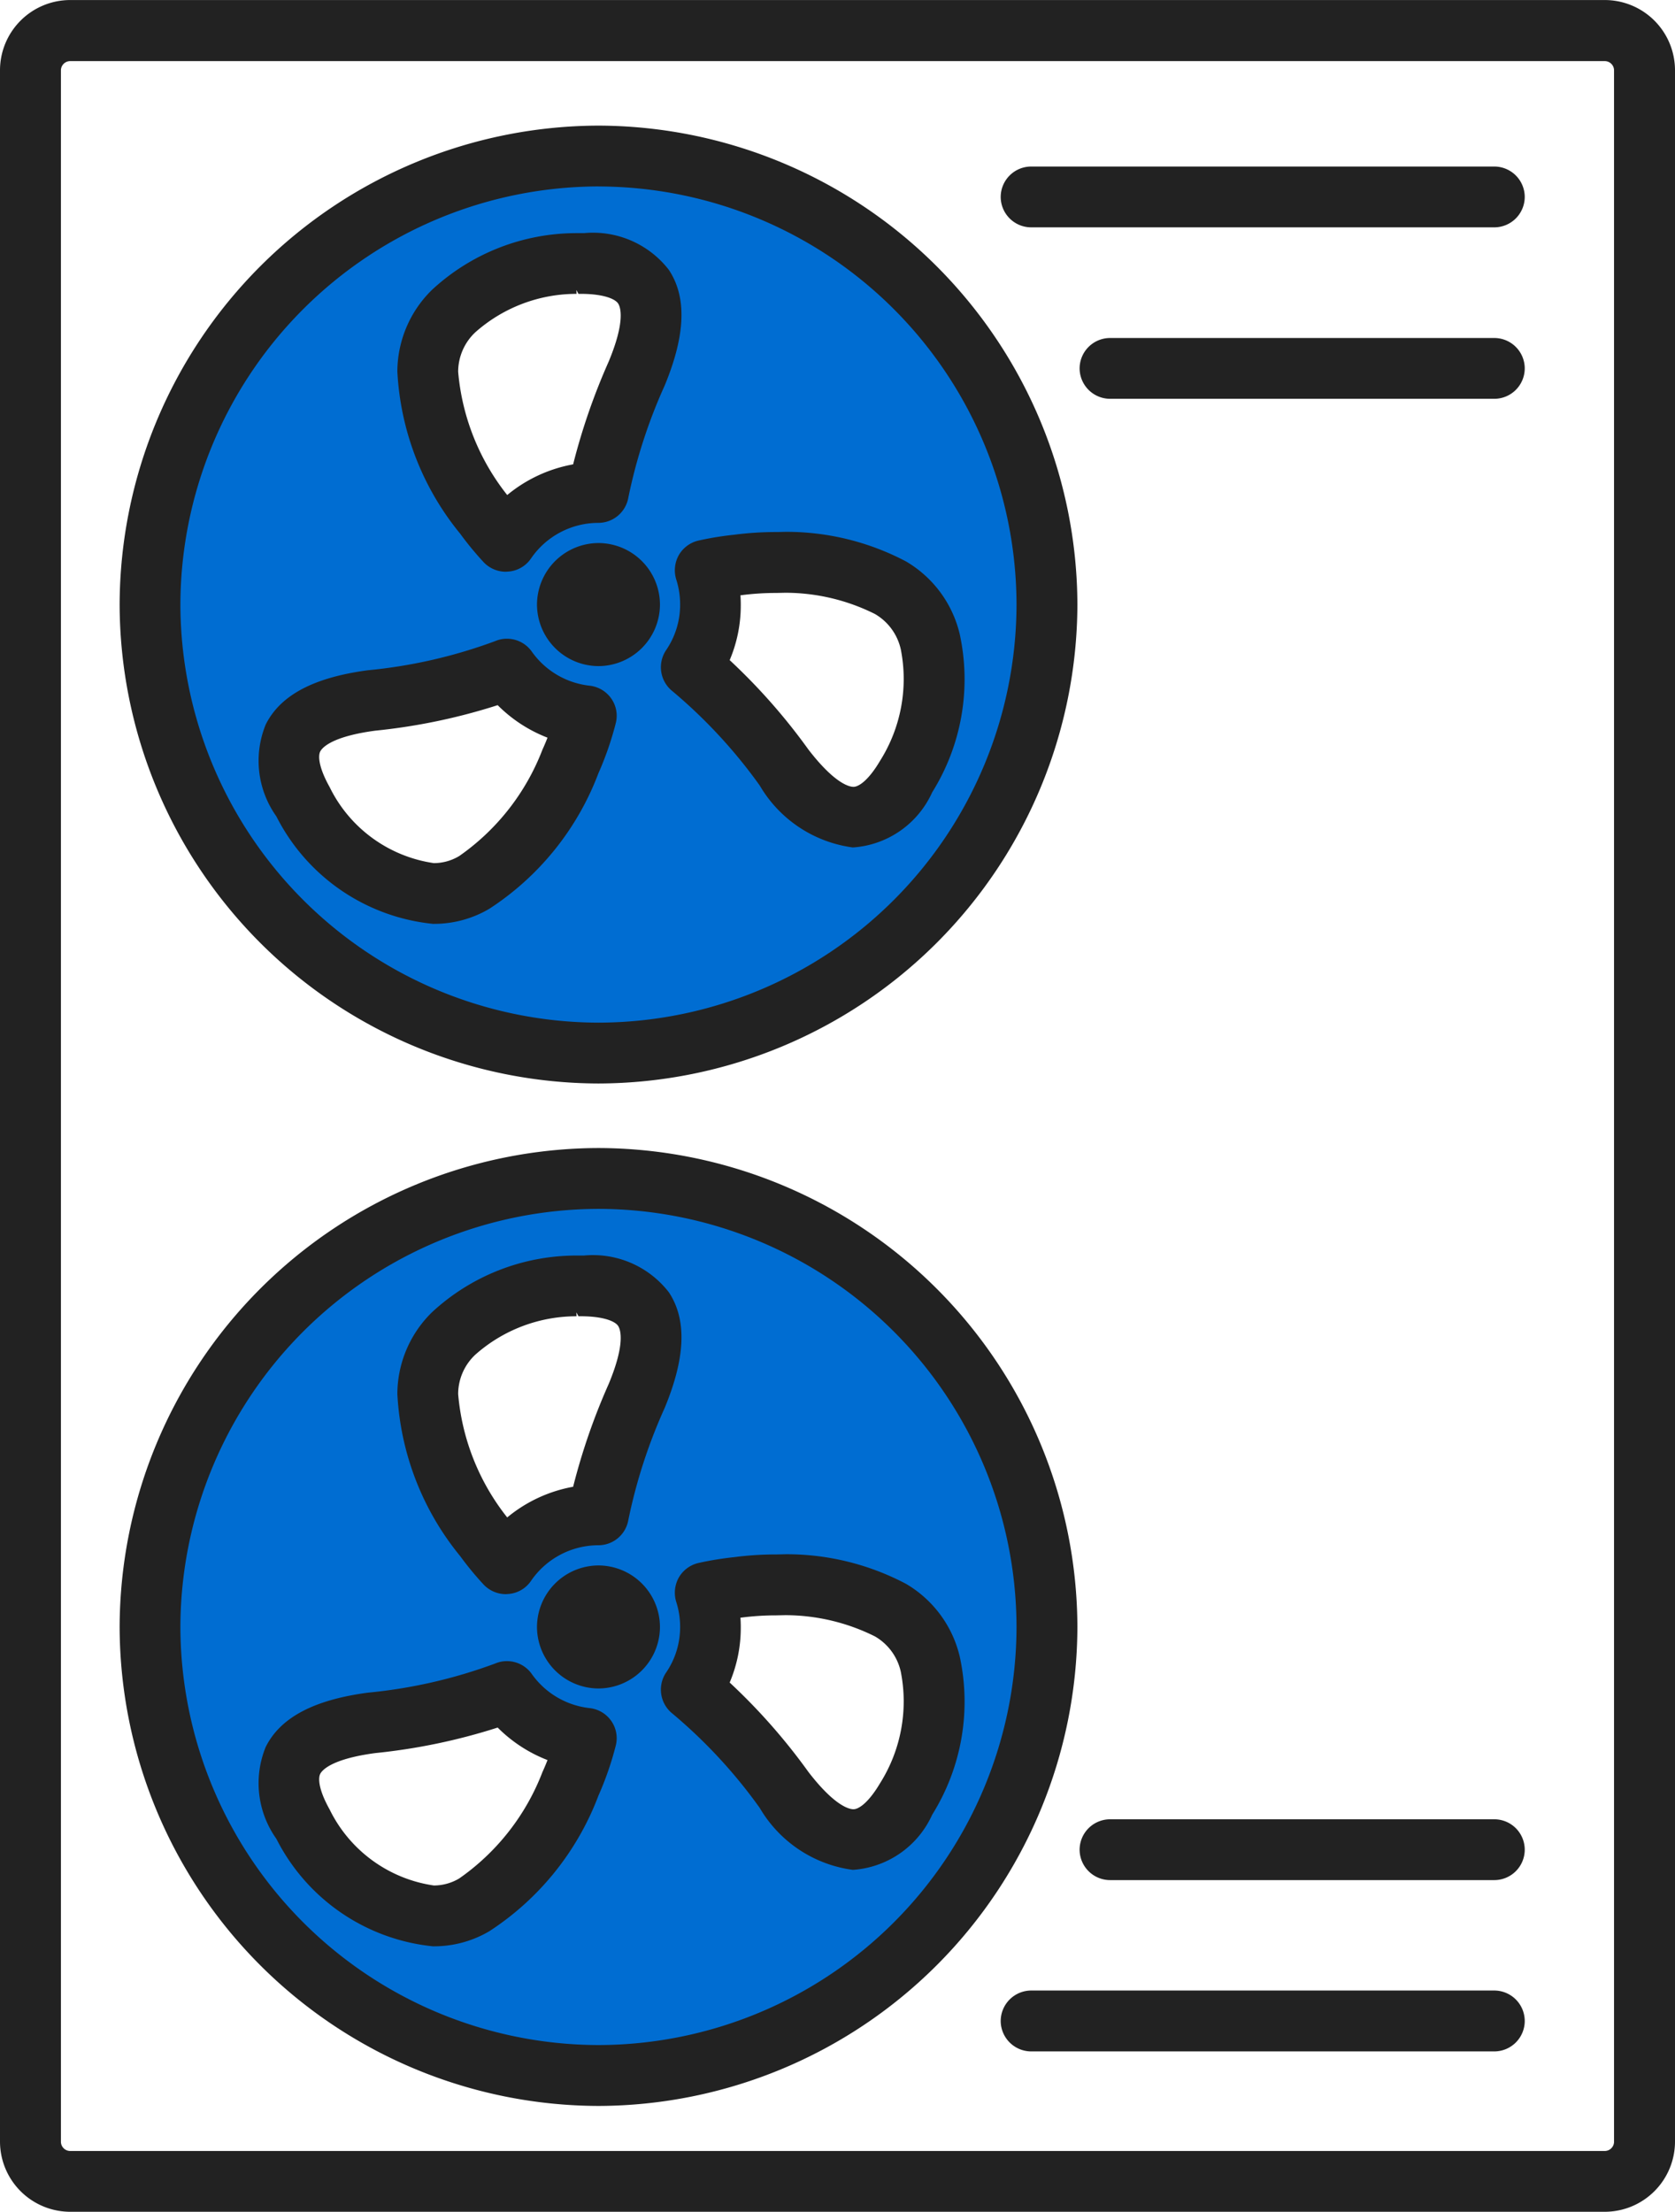
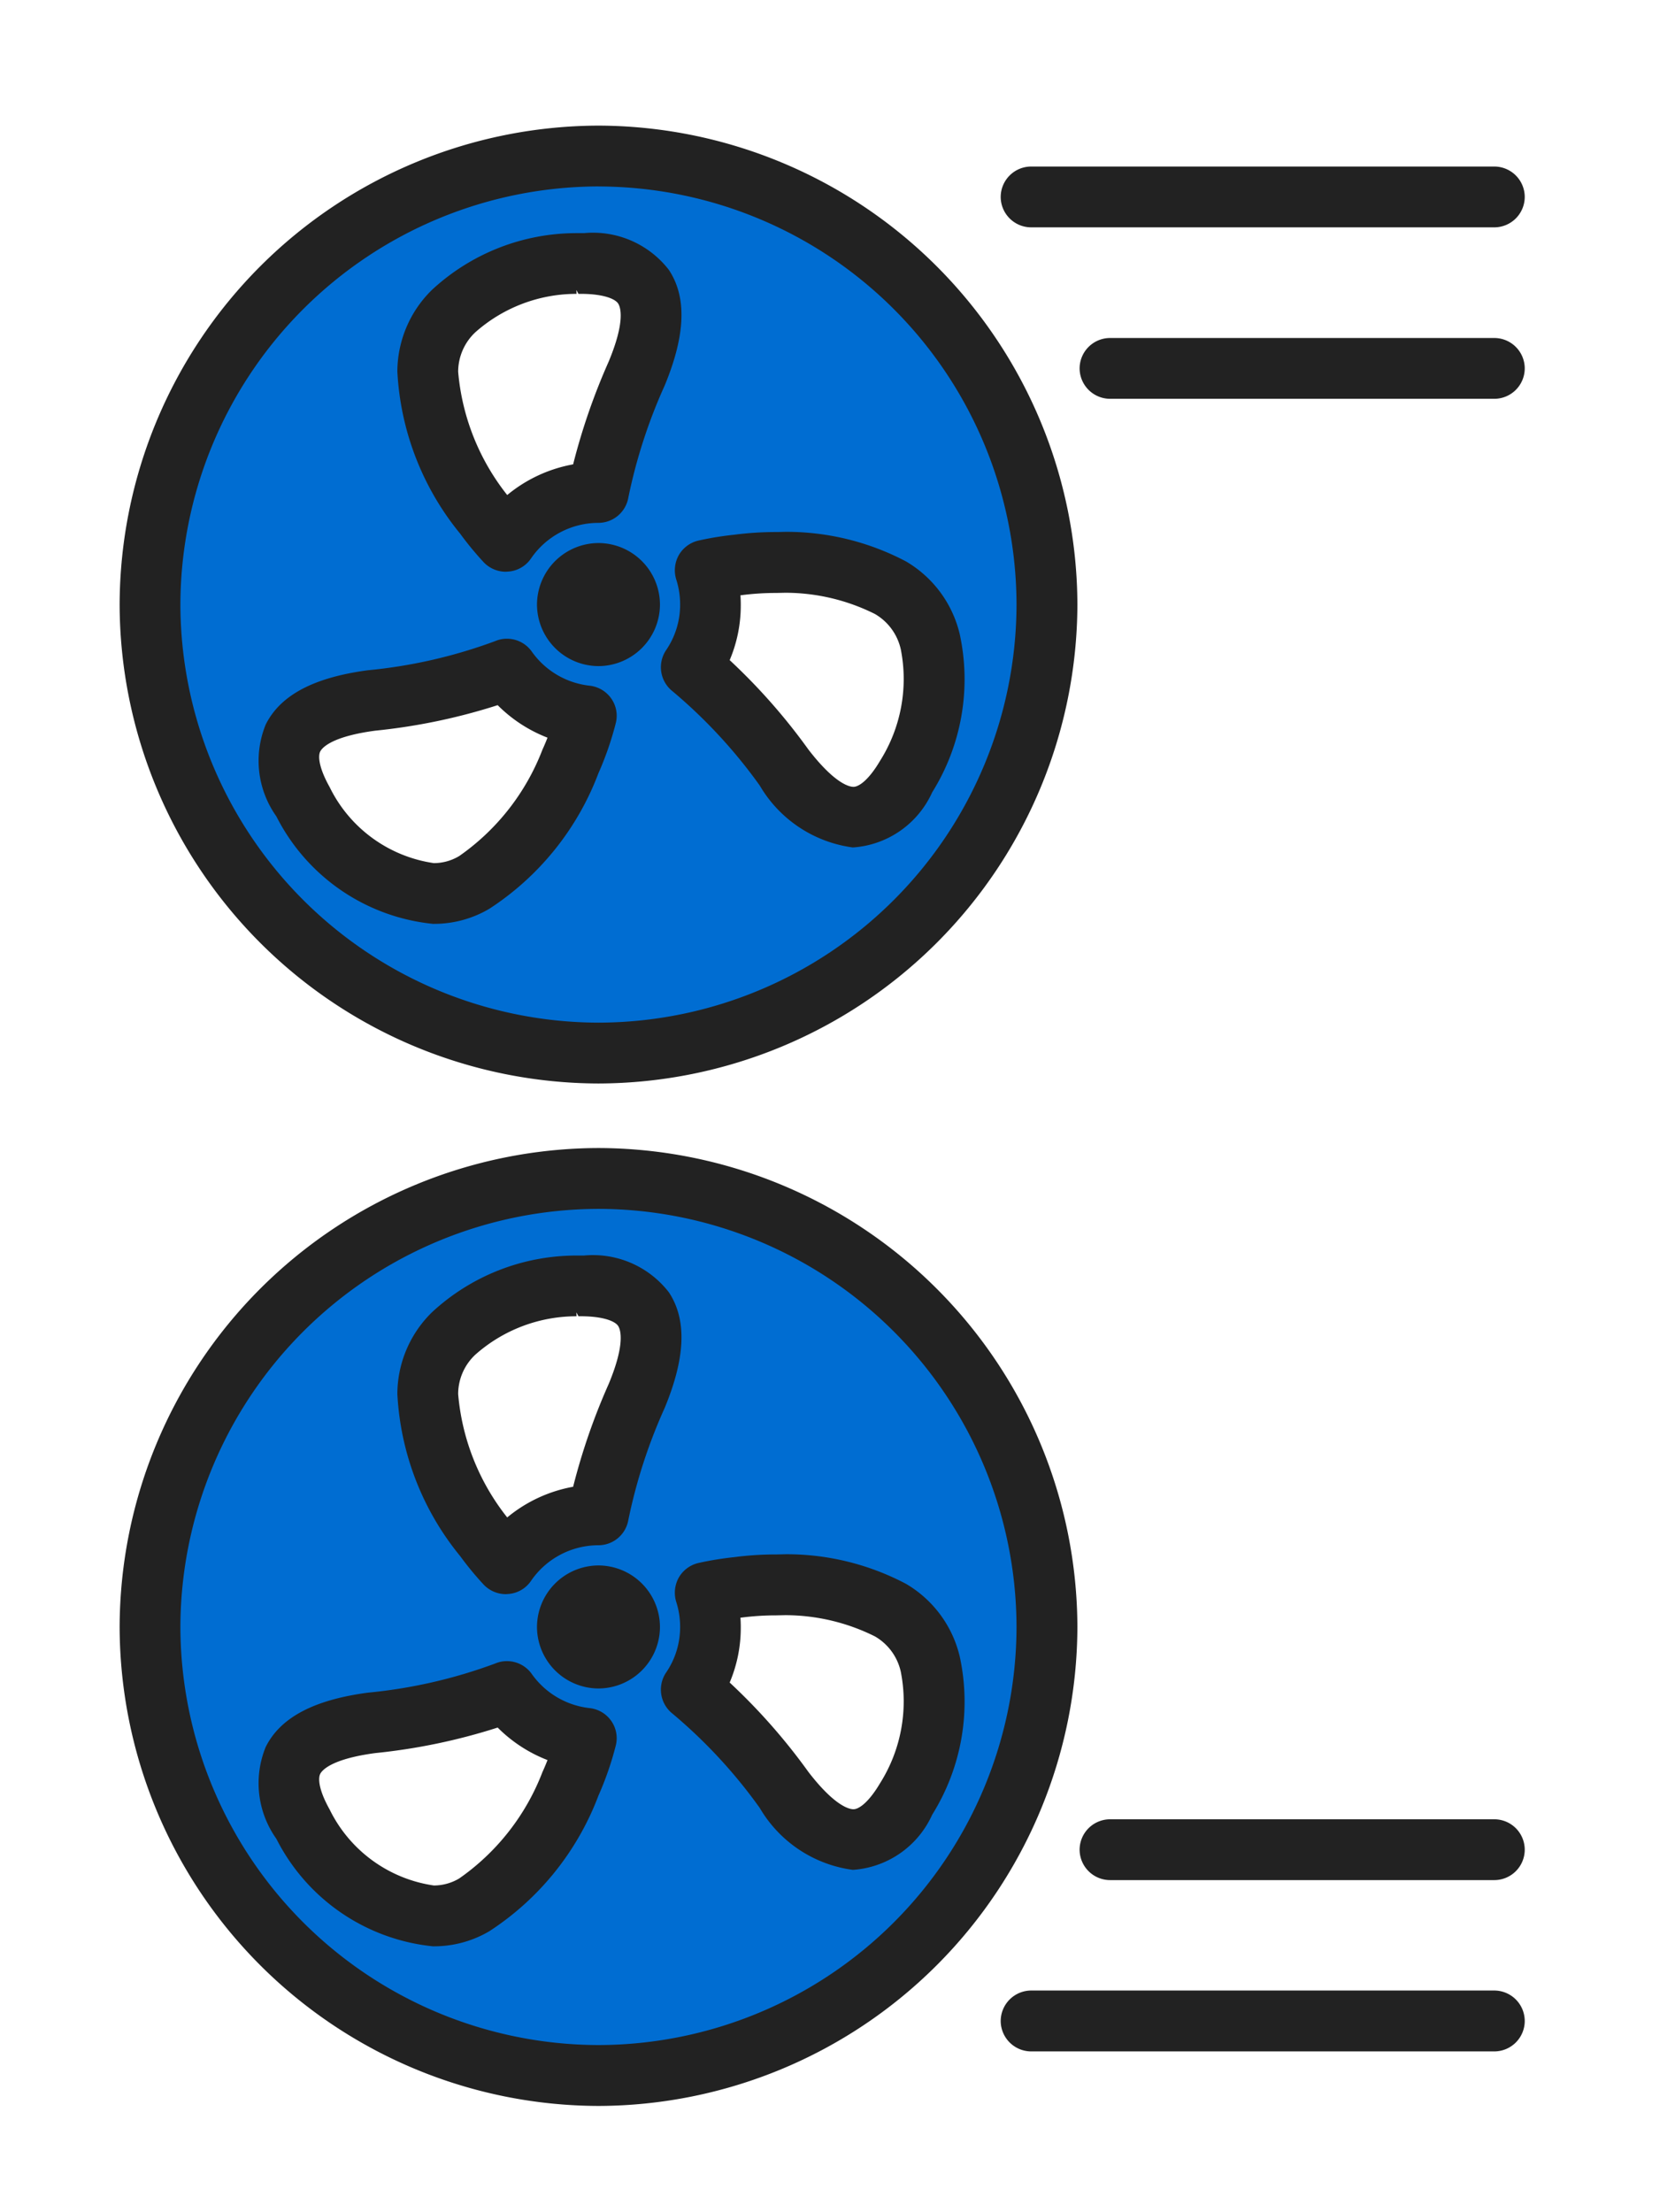
<svg xmlns="http://www.w3.org/2000/svg" width="43.195" height="57.027" viewBox="0 0 43.195 57.027">
  <g id="Group_55053" data-name="Group 55053" transform="translate(-3230.457 1678.529)">
    <g id="Group_55050" data-name="Group 55050">
      <path id="パス_2191" data-name="パス 2191" d="M3245.89-1647.459a10.89,10.89,0,0,0-10.881,10.88,10.89,10.89,0,0,0,10.881,10.881,10.89,10.89,0,0,0,10.882-10.881A10.89,10.89,0,0,0,3245.89-1647.459Zm-1.35,14.658a6.053,6.053,0,0,1-2.186,2.79,1.376,1.376,0,0,1-.72.2,3.658,3.658,0,0,1-2.762-2.012c-.253-.45-.341-.817-.245-1.01.063-.126.336-.436,1.5-.592a15.232,15.232,0,0,0,3.2-.672,3.571,3.571,0,0,0,1.384.891c-.051.136-.106.27-.168.408Zm1.71-10a16.226,16.226,0,0,0-.926,2.693,3.618,3.618,0,0,0-1.8.849l-.025-.034a6.063,6.063,0,0,1-1.325-3.291,1.494,1.494,0,0,1,.476-1.09,4.039,4.039,0,0,1,2.732-1.017h.1c.515.008.879.115,1,.295.081.118.213.51-.233,1.59Zm6.993,10.3c-.271.455-.552.72-.773.72-.141,0-.545-.1-1.241-1a15.46,15.46,0,0,0-2.071-2.34,3.517,3.517,0,0,0,.311-1.457c0-.109-.006-.218-.015-.327l.114-.013a6.937,6.937,0,0,1,.923-.059,5.27,5.27,0,0,1,2.589.557,1.5,1.5,0,0,1,.714.984,4.062,4.062,0,0,1-.552,2.938Z" fill="#006dd2" />
      <path id="パス_2191-2" data-name="パス 2191" d="M3245.89-1673.821a10.89,10.89,0,0,0-10.881,10.88,10.89,10.89,0,0,0,10.881,10.881,10.89,10.89,0,0,0,10.882-10.881A10.89,10.89,0,0,0,3245.89-1673.821Zm-1.35,14.658a6.053,6.053,0,0,1-2.186,2.79,1.375,1.375,0,0,1-.72.2,3.658,3.658,0,0,1-2.762-2.012c-.253-.45-.341-.817-.245-1.01.063-.126.336-.436,1.5-.592a15.232,15.232,0,0,0,3.2-.672,3.569,3.569,0,0,0,1.384.891c-.051.136-.106.27-.168.409Zm1.71-10a16.226,16.226,0,0,0-.926,2.693,3.617,3.617,0,0,0-1.8.849l-.025-.034a6.062,6.062,0,0,1-1.325-3.29,1.5,1.5,0,0,1,.476-1.091,4.039,4.039,0,0,1,2.732-1.016h.1c.515.007.879.114,1,.294.081.119.213.51-.233,1.59Zm6.993,10.3c-.271.456-.552.72-.773.72-.141,0-.545-.1-1.241-1a15.461,15.461,0,0,0-2.071-2.34,3.521,3.521,0,0,0,.311-1.458c0-.109-.006-.218-.015-.327l.114-.013a6.937,6.937,0,0,1,.923-.059,5.268,5.268,0,0,1,2.589.557,1.5,1.5,0,0,1,.714.984,4.062,4.062,0,0,1-.552,2.938Z" fill="#006dd2" />
      <g id="Group_55049" data-name="Group 55049">
        <g id="グループ_49516-2" data-name="グループ 49516-2">
          <path id="Path_145748" data-name="Path 145748" d="M3245.891-1624.229a12.383,12.383,0,0,1-12.349-12.35,12.383,12.383,0,0,1,12.349-12.349,12.385,12.385,0,0,1,12.35,12.349,12.386,12.386,0,0,1-12.35,12.35Zm0-23.13a10.807,10.807,0,0,0-10.782,10.779,10.807,10.807,0,0,0,10.782,10.781,10.8,10.8,0,0,0,10.78-10.781,10.8,10.8,0,0,0-10.78-10.779Z" fill="#222" />
        </g>
        <g id="グループ_49517" data-name="グループ 49517">
-           <path id="Path_145749" data-name="Path 145749" d="M3232.266-1621.5a1.812,1.812,0,0,1-1.809-1.81v-53.408a1.812,1.812,0,0,1,1.809-1.81h39.576a1.812,1.812,0,0,1,1.81,1.81v53.408a1.812,1.812,0,0,1-1.81,1.81Zm0-55.453a.239.239,0,0,0-.238.239v53.408a.239.239,0,0,0,.238.238h39.576a.239.239,0,0,0,.238-.238v-53.408a.239.239,0,0,0-.238-.239Z" fill="#222" />
-         </g>
+           </g>
        <g id="グループ_49518" data-name="グループ 49518">
          <path id="Path_145750" data-name="Path 145750" d="M3245.891-1634.993a1.591,1.591,0,0,1-1.586-1.586,1.591,1.591,0,0,1,1.586-1.586,1.59,1.59,0,0,1,1.585,1.586,1.59,1.59,0,0,1-1.585,1.586Z" fill="#222" />
        </g>
        <g id="グループ_49519" data-name="グループ 49519">
          <path id="Path_145751" data-name="Path 145751" d="M3241.631-1628.344a5.1,5.1,0,0,1-4.047-2.773,2.472,2.472,0,0,1-.275-2.368c.379-.759,1.24-1.214,2.635-1.4a12.965,12.965,0,0,0,3.284-.752.756.756,0,0,1,.3-.061.784.784,0,0,1,.643.332,2.112,2.112,0,0,0,1.491.879.785.785,0,0,1,.561.335.775.775,0,0,1,.111.641,8.1,8.1,0,0,1-.445,1.282,7.2,7.2,0,0,1-2.811,3.494,2.809,2.809,0,0,1-1.426.39Zm1.66-5.641a15.414,15.414,0,0,1-3.157.658c-1.141.152-1.375.449-1.419.536-.062.124-.031.43.242.917a3.562,3.562,0,0,0,2.689,1.961,1.287,1.287,0,0,0,.654-.182,5.94,5.94,0,0,0,2.145-2.741c.049-.108.092-.209.131-.311A3.7,3.7,0,0,1,3243.291-1633.985Z" fill="#222" />
        </g>
        <g id="グループ_49520" data-name="グループ 49520">
          <path id="Path_145752" data-name="Path 145752" d="M3252.457-1630.315a3.284,3.284,0,0,1-2.409-1.6,13.138,13.138,0,0,0-2.246-2.427.789.789,0,0,1-.169-1.059,2.075,2.075,0,0,0,.363-1.18,2.1,2.1,0,0,0-.1-.644.8.8,0,0,1,.067-.63.791.791,0,0,1,.516-.376,8.213,8.213,0,0,1,.911-.148,8.3,8.3,0,0,1,1.069-.07c.115,0,.2-.005.287-.005a6.592,6.592,0,0,1,3.075.763,2.963,2.963,0,0,1,1.387,1.88,5.5,5.5,0,0,1-.711,4.072,2.425,2.425,0,0,1-2.018,1.421h-.021Zm-3.183-4.831a15.515,15.515,0,0,1,2.031,2.306c.687.892,1.062.961,1.161.961.14,0,.393-.176.686-.671a3.953,3.953,0,0,0,.536-2.868,1.4,1.4,0,0,0-.667-.917,5.194,5.194,0,0,0-2.317-.548l-.232.005a6.913,6.913,0,0,0-.9.058l-.02,0c.005.079.008.158.008.238A3.613,3.613,0,0,1,3249.274-1635.146Z" fill="#222" />
        </g>
        <g id="グループ_49521" data-name="グループ 49521">
          <path id="Path_145753" data-name="Path 145753" d="M3243.5-1637.425a.791.791,0,0,1-.576-.252,8.159,8.159,0,0,1-.6-.729,7.185,7.185,0,0,1-1.62-4.182,2.958,2.958,0,0,1,.9-2.112,5.484,5.484,0,0,1,3.728-1.456h.184c.07-.007.149-.011.228-.011a2.473,2.473,0,0,1,1.962.959c.467.706.43,1.679-.107,2.979a13.691,13.691,0,0,0-.94,2.9.784.784,0,0,1-.772.643,2.111,2.111,0,0,0-1.736.918.773.773,0,0,1-.591.339Zm1.825-7.165a3.929,3.929,0,0,0-2.611.991,1.393,1.393,0,0,0-.442,1.016,5.923,5.923,0,0,0,1.265,3.18,3.692,3.692,0,0,1,1.7-.791,16.279,16.279,0,0,1,.916-2.648c.442-1.06.3-1.415.244-1.5-.076-.114-.356-.24-.914-.248h-.108l-.054-.1Z" fill="#222" />
        </g>
        <g id="グループ_49524" data-name="グループ 49524">
          <path id="Path_145756" data-name="Path 145756" d="M3257.048-1625.635a.788.788,0,0,1-.785-.784.789.789,0,0,1,.784-.786h11.947a.787.787,0,0,1,.783.786.786.786,0,0,1-.783.784Z" fill="#222" />
        </g>
        <g id="グループ_49525" data-name="グループ 49525">
          <path id="Path_145757" data-name="Path 145757" d="M3259.083-1630.052a.787.787,0,0,1-.785-.784.787.787,0,0,1,.785-.784h9.911a.785.785,0,0,1,.783.784.785.785,0,0,1-.783.784Z" fill="#222" />
        </g>
        <g id="グループ_49516-2-2" data-name="グループ 49516-2">
          <path id="Path_145758" data-name="Path 145758" d="M3245.891-1650.592a12.381,12.381,0,0,1-12.349-12.348,12.383,12.383,0,0,1,12.349-12.35,12.386,12.386,0,0,1,12.35,12.35,12.384,12.384,0,0,1-12.35,12.348Zm0-23.13a10.808,10.808,0,0,0-10.782,10.781,10.806,10.806,0,0,0,10.782,10.78,10.8,10.8,0,0,0,10.78-10.78,10.8,10.8,0,0,0-10.78-10.78Z" fill="#222" />
        </g>
        <g id="グループ_49518-2" data-name="グループ 49518">
          <path id="Path_145759" data-name="Path 145759" d="M3245.891-1661.354a1.592,1.592,0,0,1-1.586-1.586,1.592,1.592,0,0,1,1.586-1.587,1.59,1.59,0,0,1,1.585,1.587,1.591,1.591,0,0,1-1.585,1.586Z" fill="#222" />
        </g>
        <g id="グループ_49519-2" data-name="グループ 49519">
          <path id="Path_145760" data-name="Path 145760" d="M3241.631-1654.707a5.1,5.1,0,0,1-4.047-2.772,2.472,2.472,0,0,1-.275-2.368c.379-.759,1.24-1.214,2.635-1.4a12.965,12.965,0,0,0,3.284-.752.758.758,0,0,1,.3-.061.784.784,0,0,1,.643.332,2.108,2.108,0,0,0,1.491.879.785.785,0,0,1,.561.335.773.773,0,0,1,.111.641,8.168,8.168,0,0,1-.445,1.282,7.2,7.2,0,0,1-2.811,3.493,2.8,2.8,0,0,1-1.426.39Zm1.66-5.64a15.379,15.379,0,0,1-3.157.658c-1.141.152-1.375.449-1.419.537-.062.123-.031.429.242.916a3.562,3.562,0,0,0,2.689,1.962,1.278,1.278,0,0,0,.654-.183,5.939,5.939,0,0,0,2.145-2.741c.049-.108.092-.209.131-.311A3.687,3.687,0,0,1,3243.291-1660.347Z" fill="#222" />
        </g>
        <g id="グループ_49520-2" data-name="グループ 49520">
          <path id="Path_145761" data-name="Path 145761" d="M3252.457-1656.677a3.285,3.285,0,0,1-2.409-1.6,13.176,13.176,0,0,0-2.246-2.427.789.789,0,0,1-.169-1.059,2.074,2.074,0,0,0,.363-1.18,2.1,2.1,0,0,0-.1-.644.8.8,0,0,1,.067-.63.79.79,0,0,1,.516-.376,7.964,7.964,0,0,1,.911-.148,8.294,8.294,0,0,1,1.069-.07c.115,0,.2-.005.287-.005a6.605,6.605,0,0,1,3.075.763,2.963,2.963,0,0,1,1.387,1.881,5.5,5.5,0,0,1-.711,4.071,2.424,2.424,0,0,1-2.018,1.421h-.021Zm-3.183-4.831a15.515,15.515,0,0,1,2.031,2.306c.687.891,1.062.961,1.161.961.14,0,.394-.176.686-.671a3.953,3.953,0,0,0,.536-2.868,1.407,1.407,0,0,0-.667-.917,5.176,5.176,0,0,0-2.315-.548l-.234.005a6.934,6.934,0,0,0-.9.058l-.02,0c.005.079.008.158.008.239A3.607,3.607,0,0,1,3249.274-1661.508Z" fill="#222" />
        </g>
        <g id="グループ_49521-2" data-name="グループ 49521">
          <path id="Path_145762" data-name="Path 145762" d="M3243.5-1663.787a.788.788,0,0,1-.576-.252,8.176,8.176,0,0,1-.6-.729,7.183,7.183,0,0,1-1.62-4.182,2.958,2.958,0,0,1,.9-2.112,5.489,5.489,0,0,1,3.728-1.456h.184c.069-.007.149-.011.227-.011a2.474,2.474,0,0,1,1.963.959c.467.706.43,1.679-.107,2.979a13.651,13.651,0,0,0-.94,2.9.786.786,0,0,1-.772.644,2.106,2.106,0,0,0-1.736.917.776.776,0,0,1-.591.339Zm1.825-7.165a3.931,3.931,0,0,0-2.611.991,1.4,1.4,0,0,0-.442,1.017,5.923,5.923,0,0,0,1.265,3.179,3.7,3.7,0,0,1,1.7-.791,16.347,16.347,0,0,1,.916-2.648c.442-1.061.3-1.415.244-1.5-.076-.114-.356-.24-.914-.248h-.109l-.053-.1Z" fill="#222" />
        </g>
        <g id="グループ_49522" data-name="グループ 49522">
          <path id="Path_145763" data-name="Path 145763" d="M3257.048-1672.667a.787.787,0,0,1-.785-.784.787.787,0,0,1,.785-.784h11.946a.786.786,0,0,1,.783.784.786.786,0,0,1-.783.784Z" fill="#222" />
        </g>
        <g id="グループ_49523" data-name="グループ 49523">
          <path id="Path_145764" data-name="Path 145764" d="M3259.083-1668.246a.788.788,0,0,1-.785-.784.787.787,0,0,1,.785-.784h9.911a.786.786,0,0,1,.783.784.786.786,0,0,1-.783.784Z" fill="#222" />
        </g>
      </g>
    </g>
  </g>
</svg>